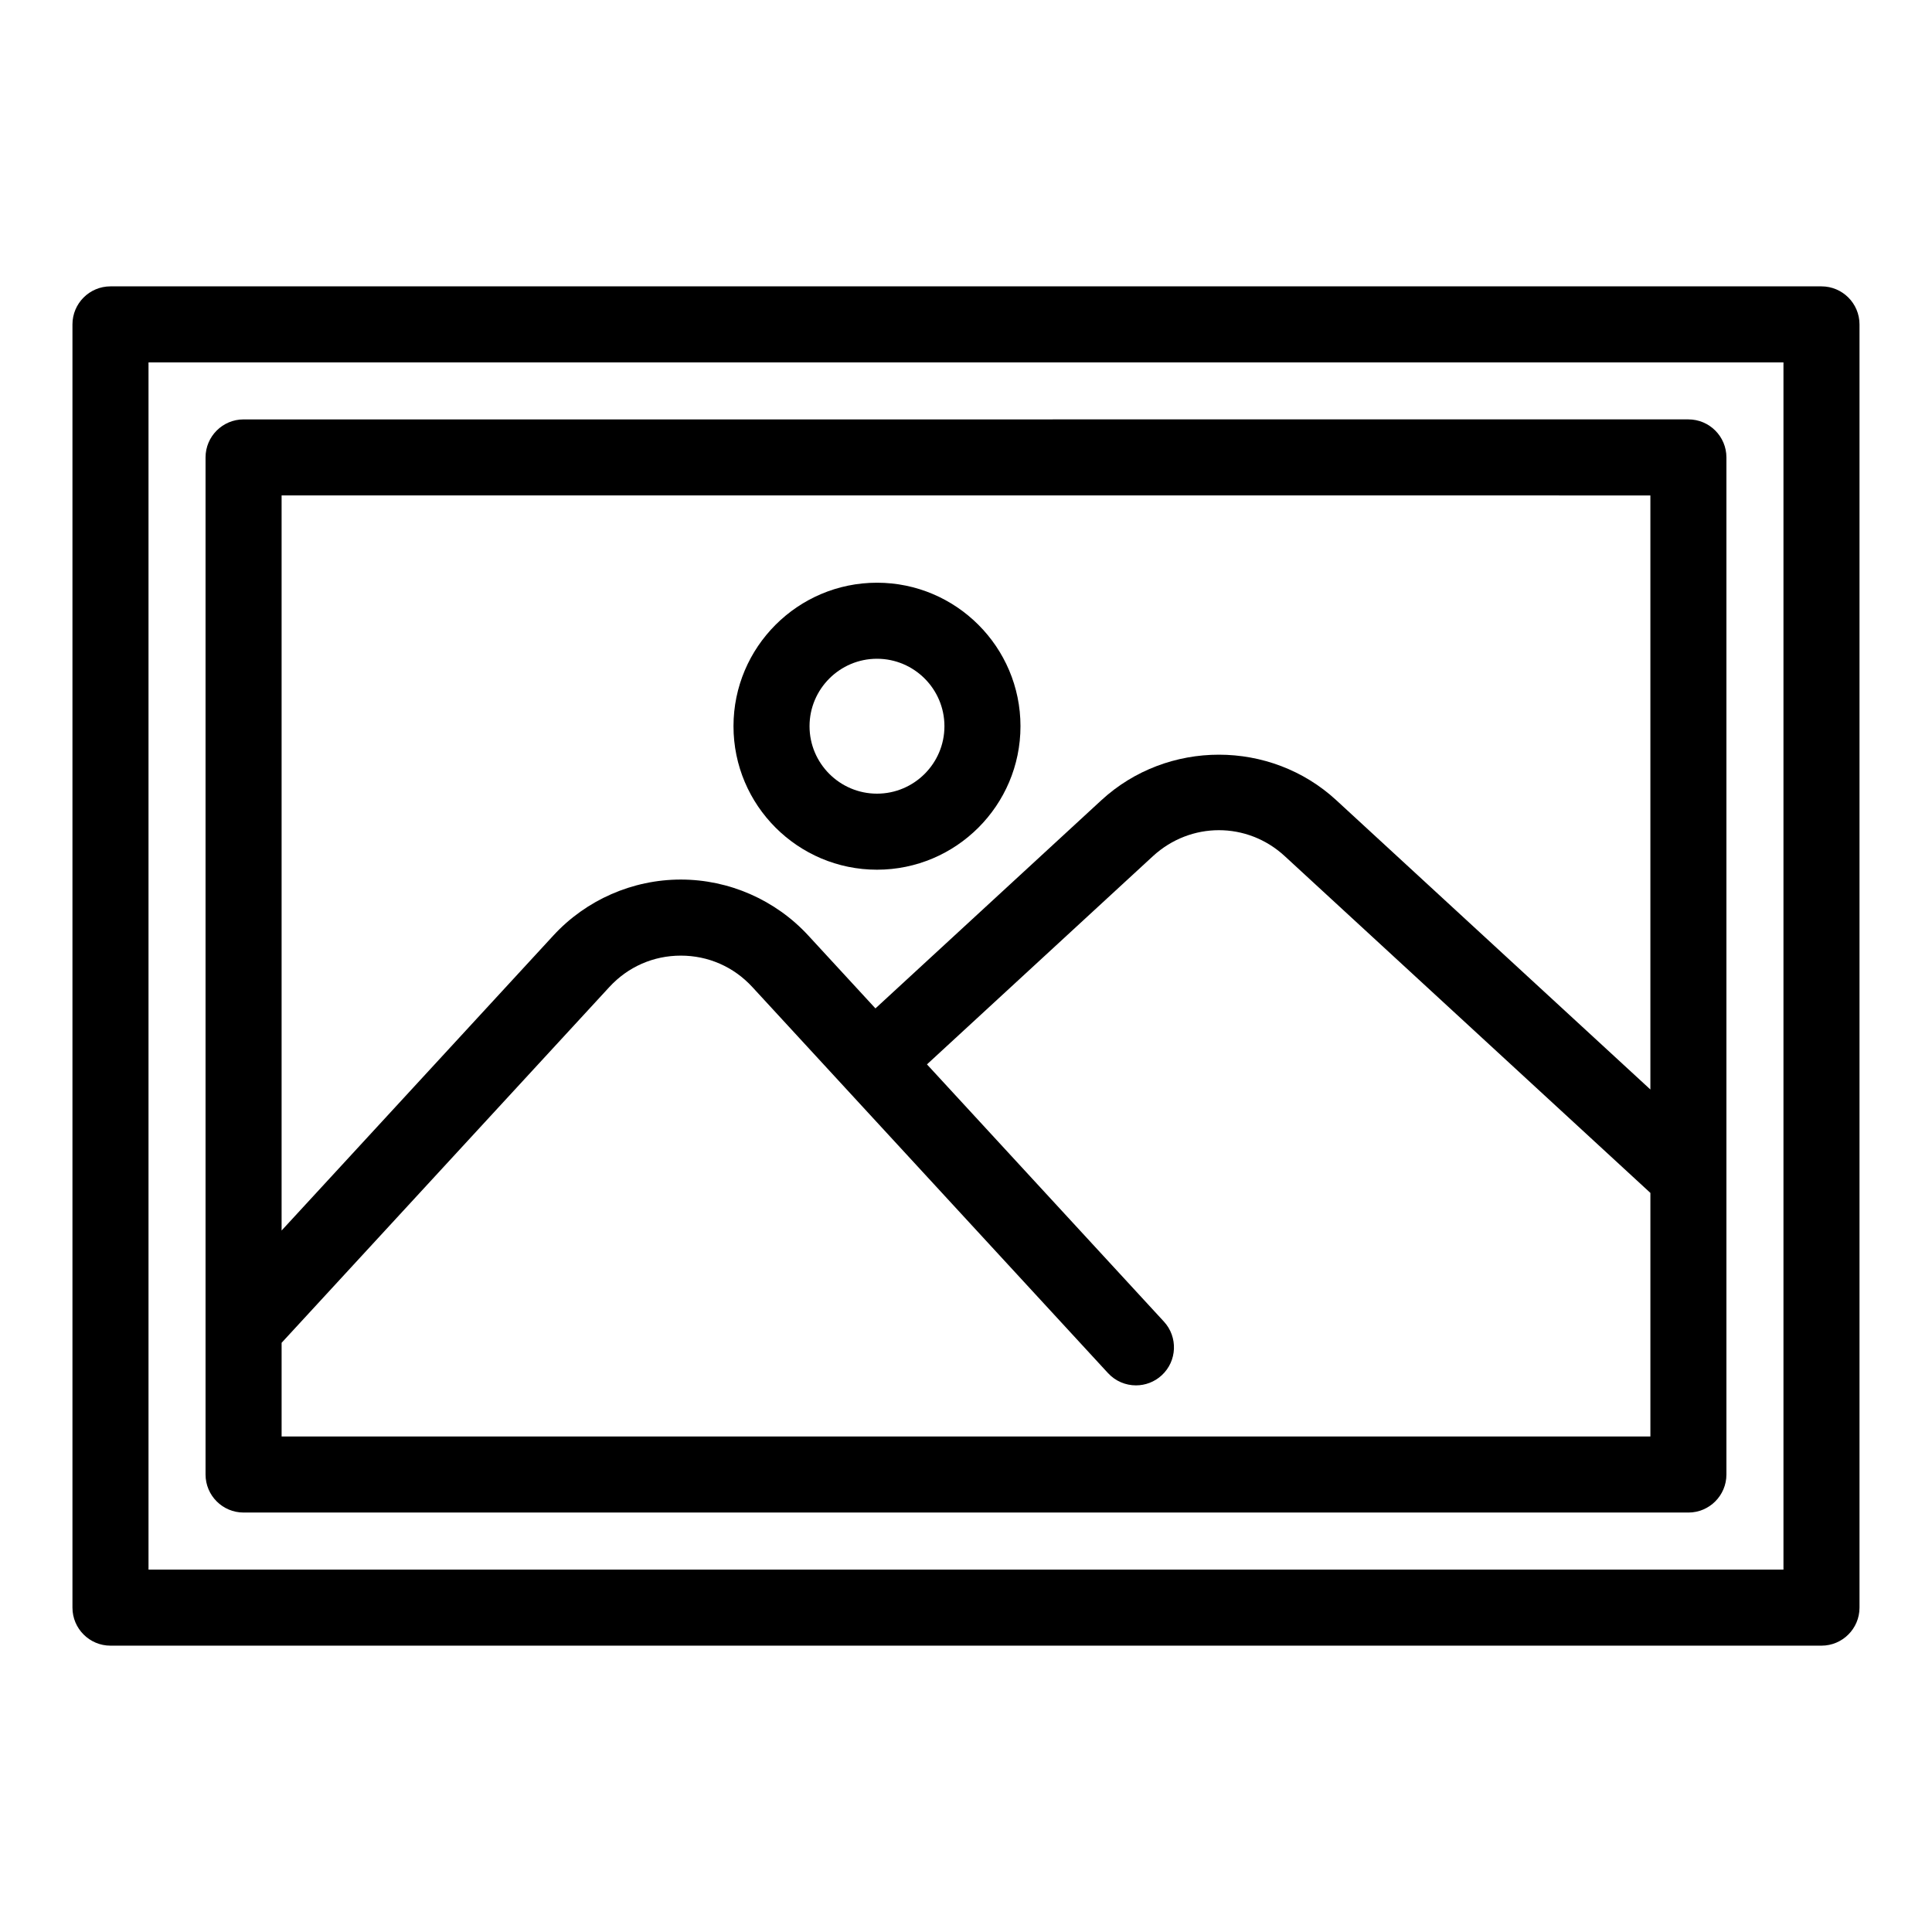
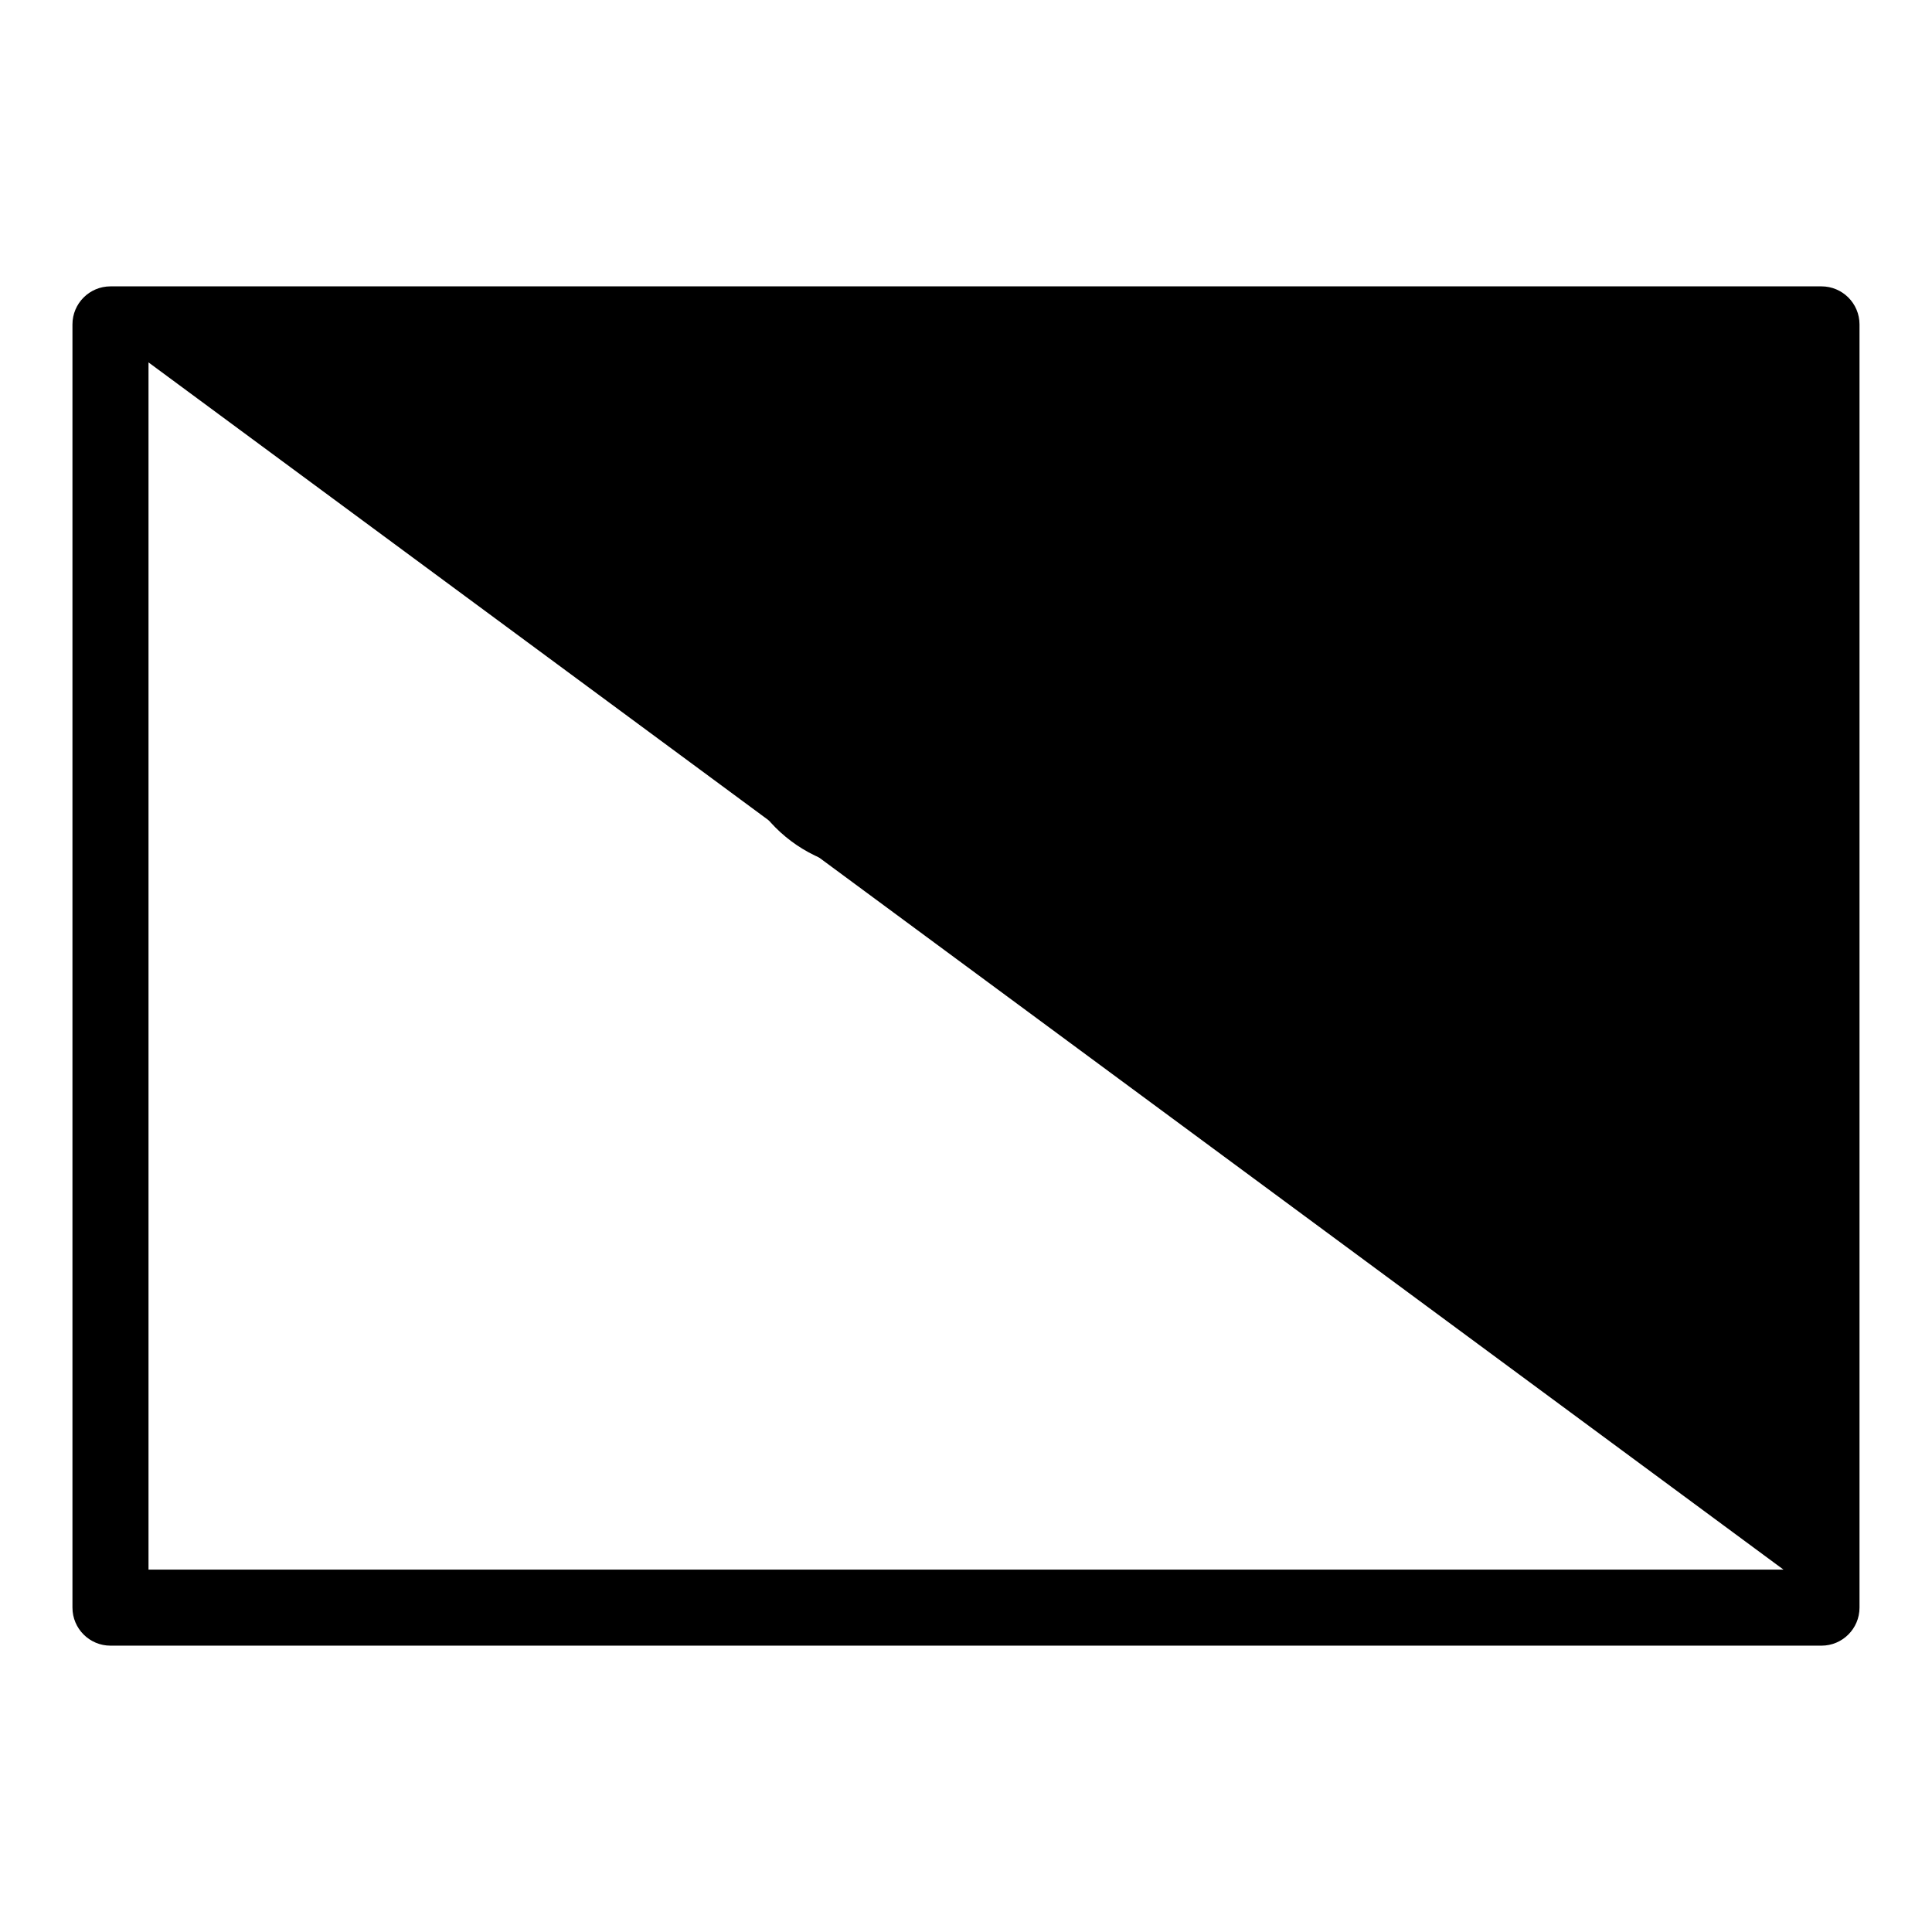
<svg xmlns="http://www.w3.org/2000/svg" fill="#000000" width="800px" height="800px" version="1.1" viewBox="144 144 512 512">
  <g>
-     <path d="m626.71 219.89h-453.43c-5.562 0-10.078 4.516-10.078 10.078v340.07c0 5.562 4.516 10.078 10.078 10.078h453.43c5.562 0 10.078-4.516 10.078-10.078v-340.07c-0.004-5.562-4.519-10.078-10.082-10.078zm-10.074 340.07h-433.28v-319.92h433.28z" />
-     <path d="m208.55 544.84h382.89c5.562 0 10.078-4.516 10.078-10.078v-269.54c0-5.562-4.516-10.078-10.078-10.078l-382.89 0.004c-5.562 0-10.078 4.516-10.078 10.078v269.54c0.004 5.559 4.516 10.074 10.078 10.074zm10.078-20.152v-24.832l86.863-94.293c4.941-5.359 11.668-8.312 18.938-8.312 7.269 0 13.996 2.953 18.938 8.312l24.602 26.707c0.016 0.016 0.023 0.035 0.035 0.051 0.012 0.016 0.031 0.023 0.047 0.039l69.582 75.527c1.984 2.156 4.695 3.25 7.41 3.25 2.438 0 4.887-0.883 6.82-2.664 4.098-3.769 4.352-10.148 0.586-14.238l-62.793-68.164 59.887-55.184c9.977-9.164 24.984-9.176 34.926-0.004l96.902 89.25v64.555zm362.74-249.39v157.43l-83.246-76.672c-17.422-16.066-44.75-16.078-62.23-0.004l-59.891 55.188-17.816-19.34c-8.676-9.41-20.98-14.809-33.762-14.809s-25.086 5.394-33.762 14.812l-72.035 78.199v-194.81z" />
+     <path d="m626.71 219.89h-453.43c-5.562 0-10.078 4.516-10.078 10.078v340.07c0 5.562 4.516 10.078 10.078 10.078h453.43c5.562 0 10.078-4.516 10.078-10.078v-340.07c-0.004-5.562-4.519-10.078-10.082-10.078zm-10.074 340.07h-433.28v-319.92z" />
    <path d="m376.41 374.48c20.969 0 38.027-17.059 38.027-38.027s-17.059-38.027-38.027-38.027-38.027 17.059-38.027 38.027 17.059 38.027 38.027 38.027zm0-55.902c9.855 0 17.875 8.02 17.875 17.875s-8.02 17.875-17.875 17.875c-9.855 0-17.875-8.02-17.875-17.875s8.02-17.875 17.875-17.875z" />
  </g>
</svg>